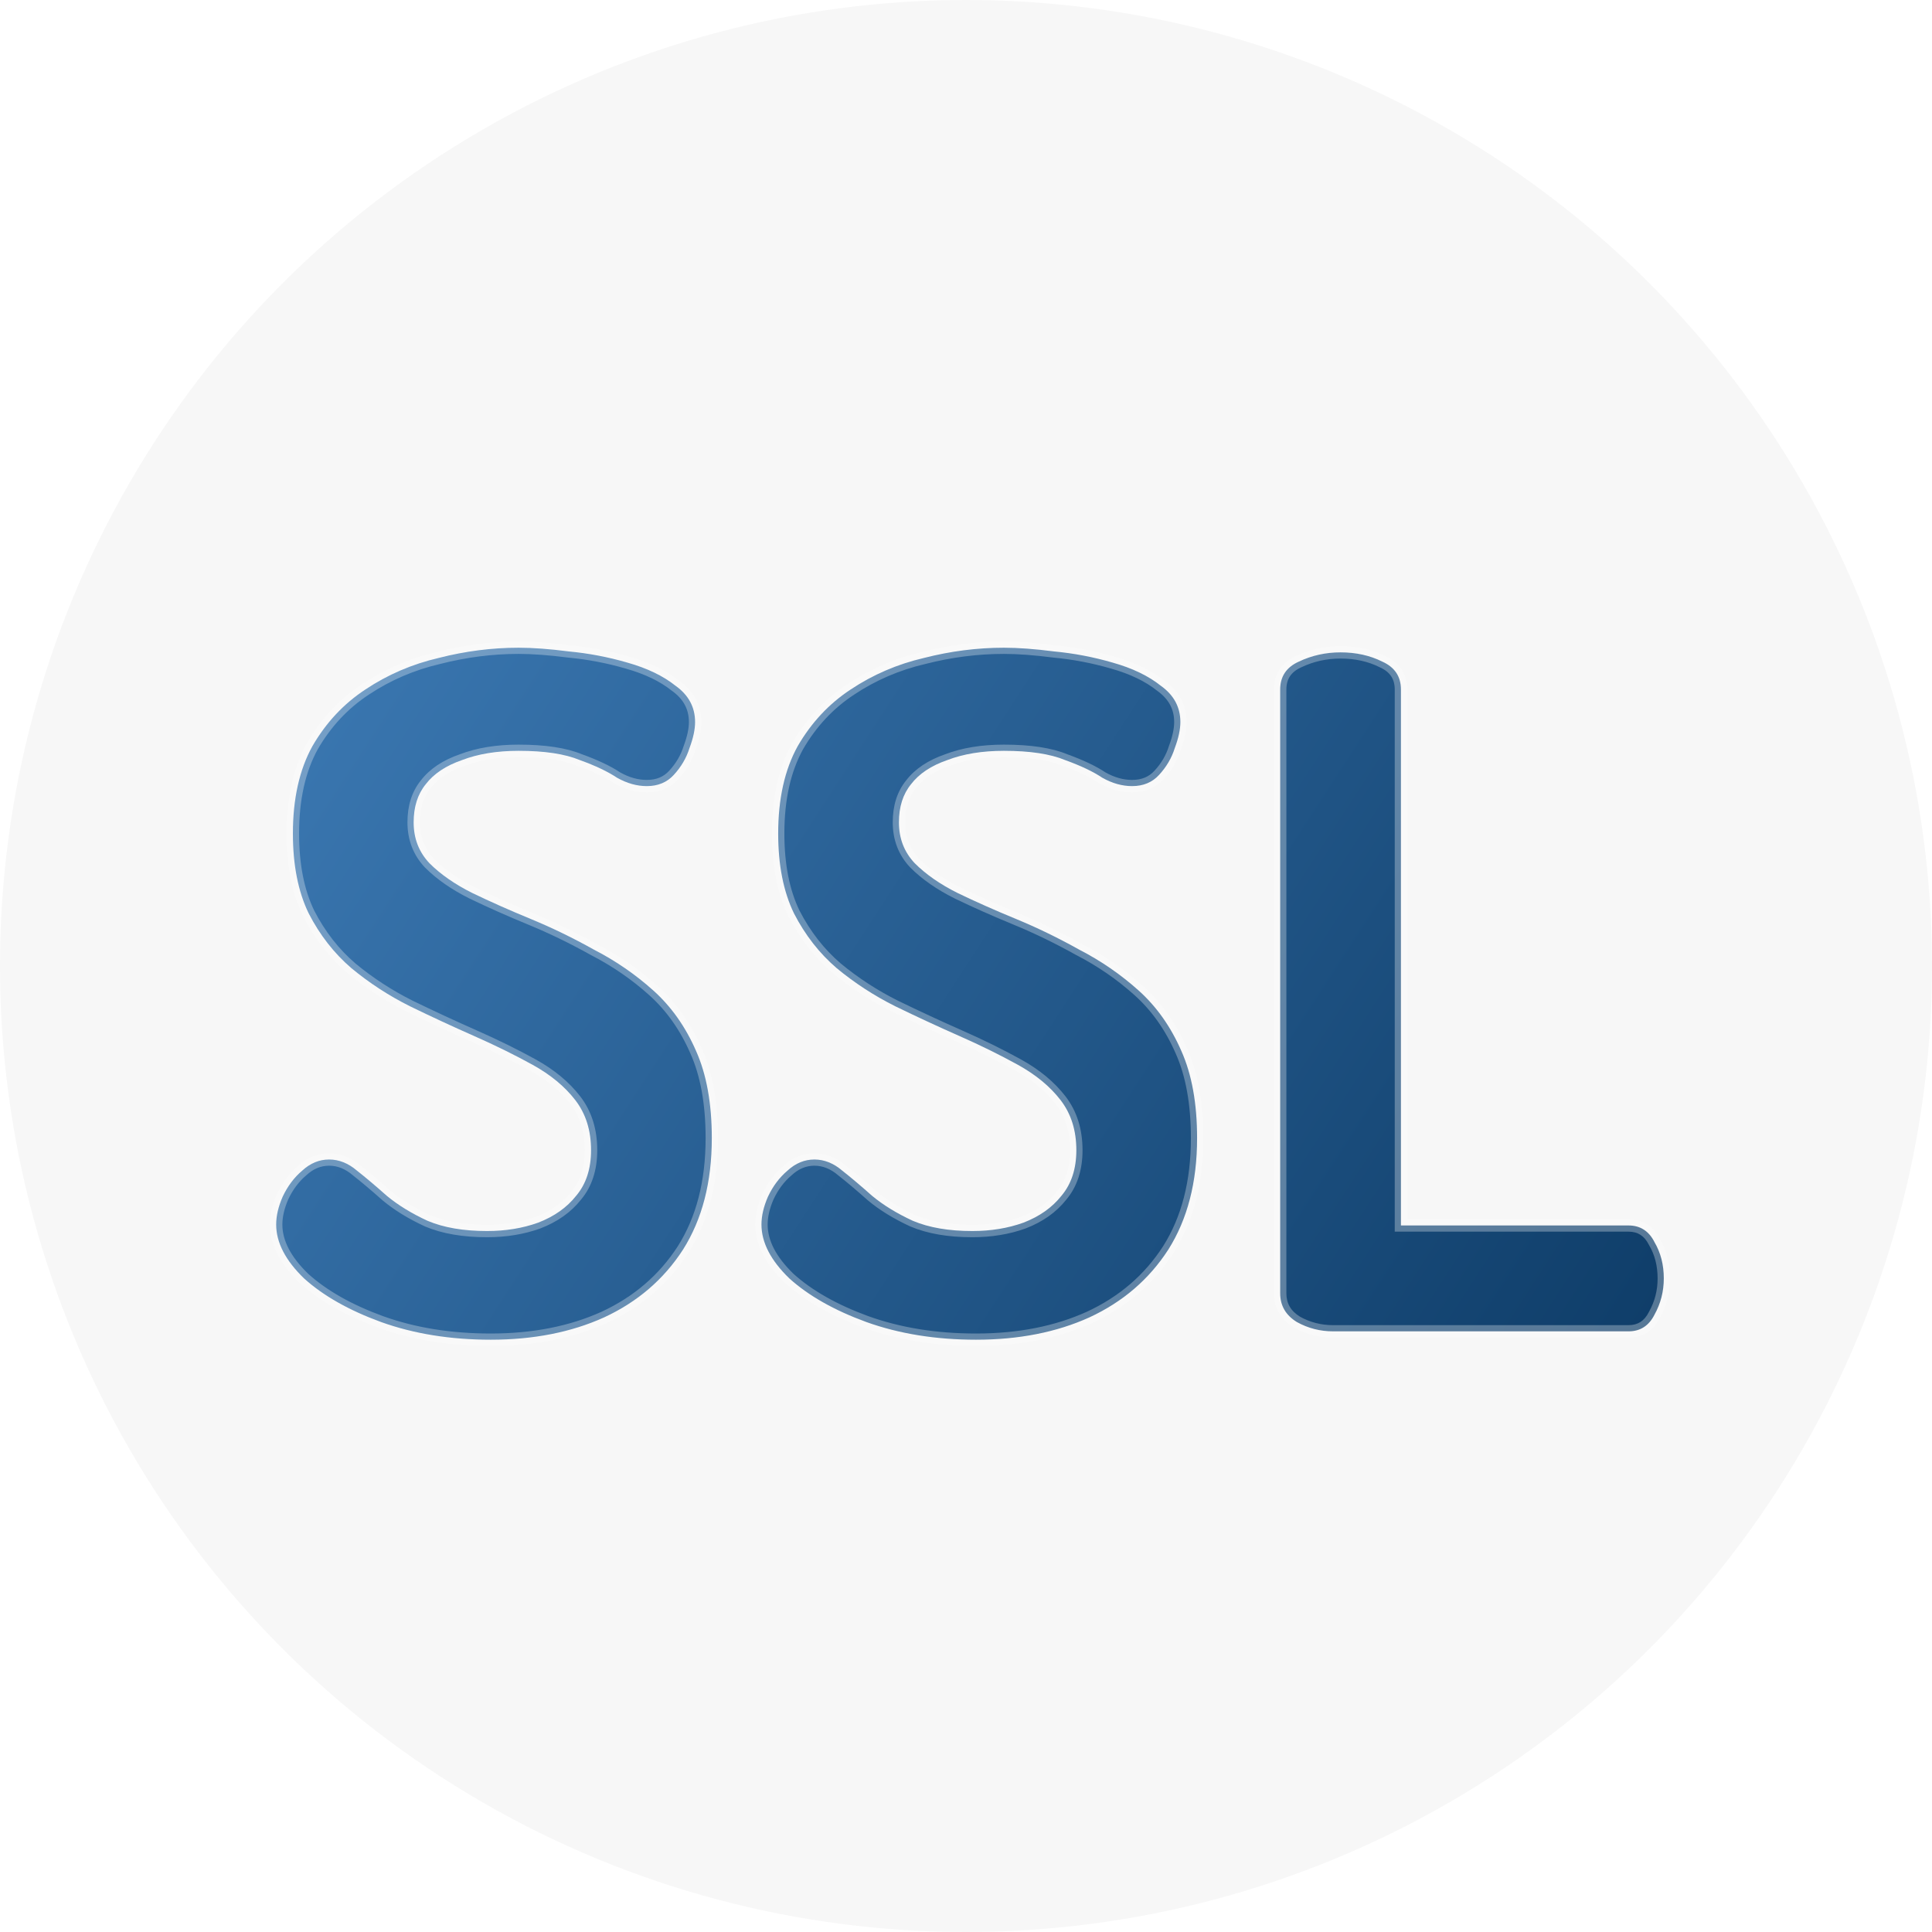
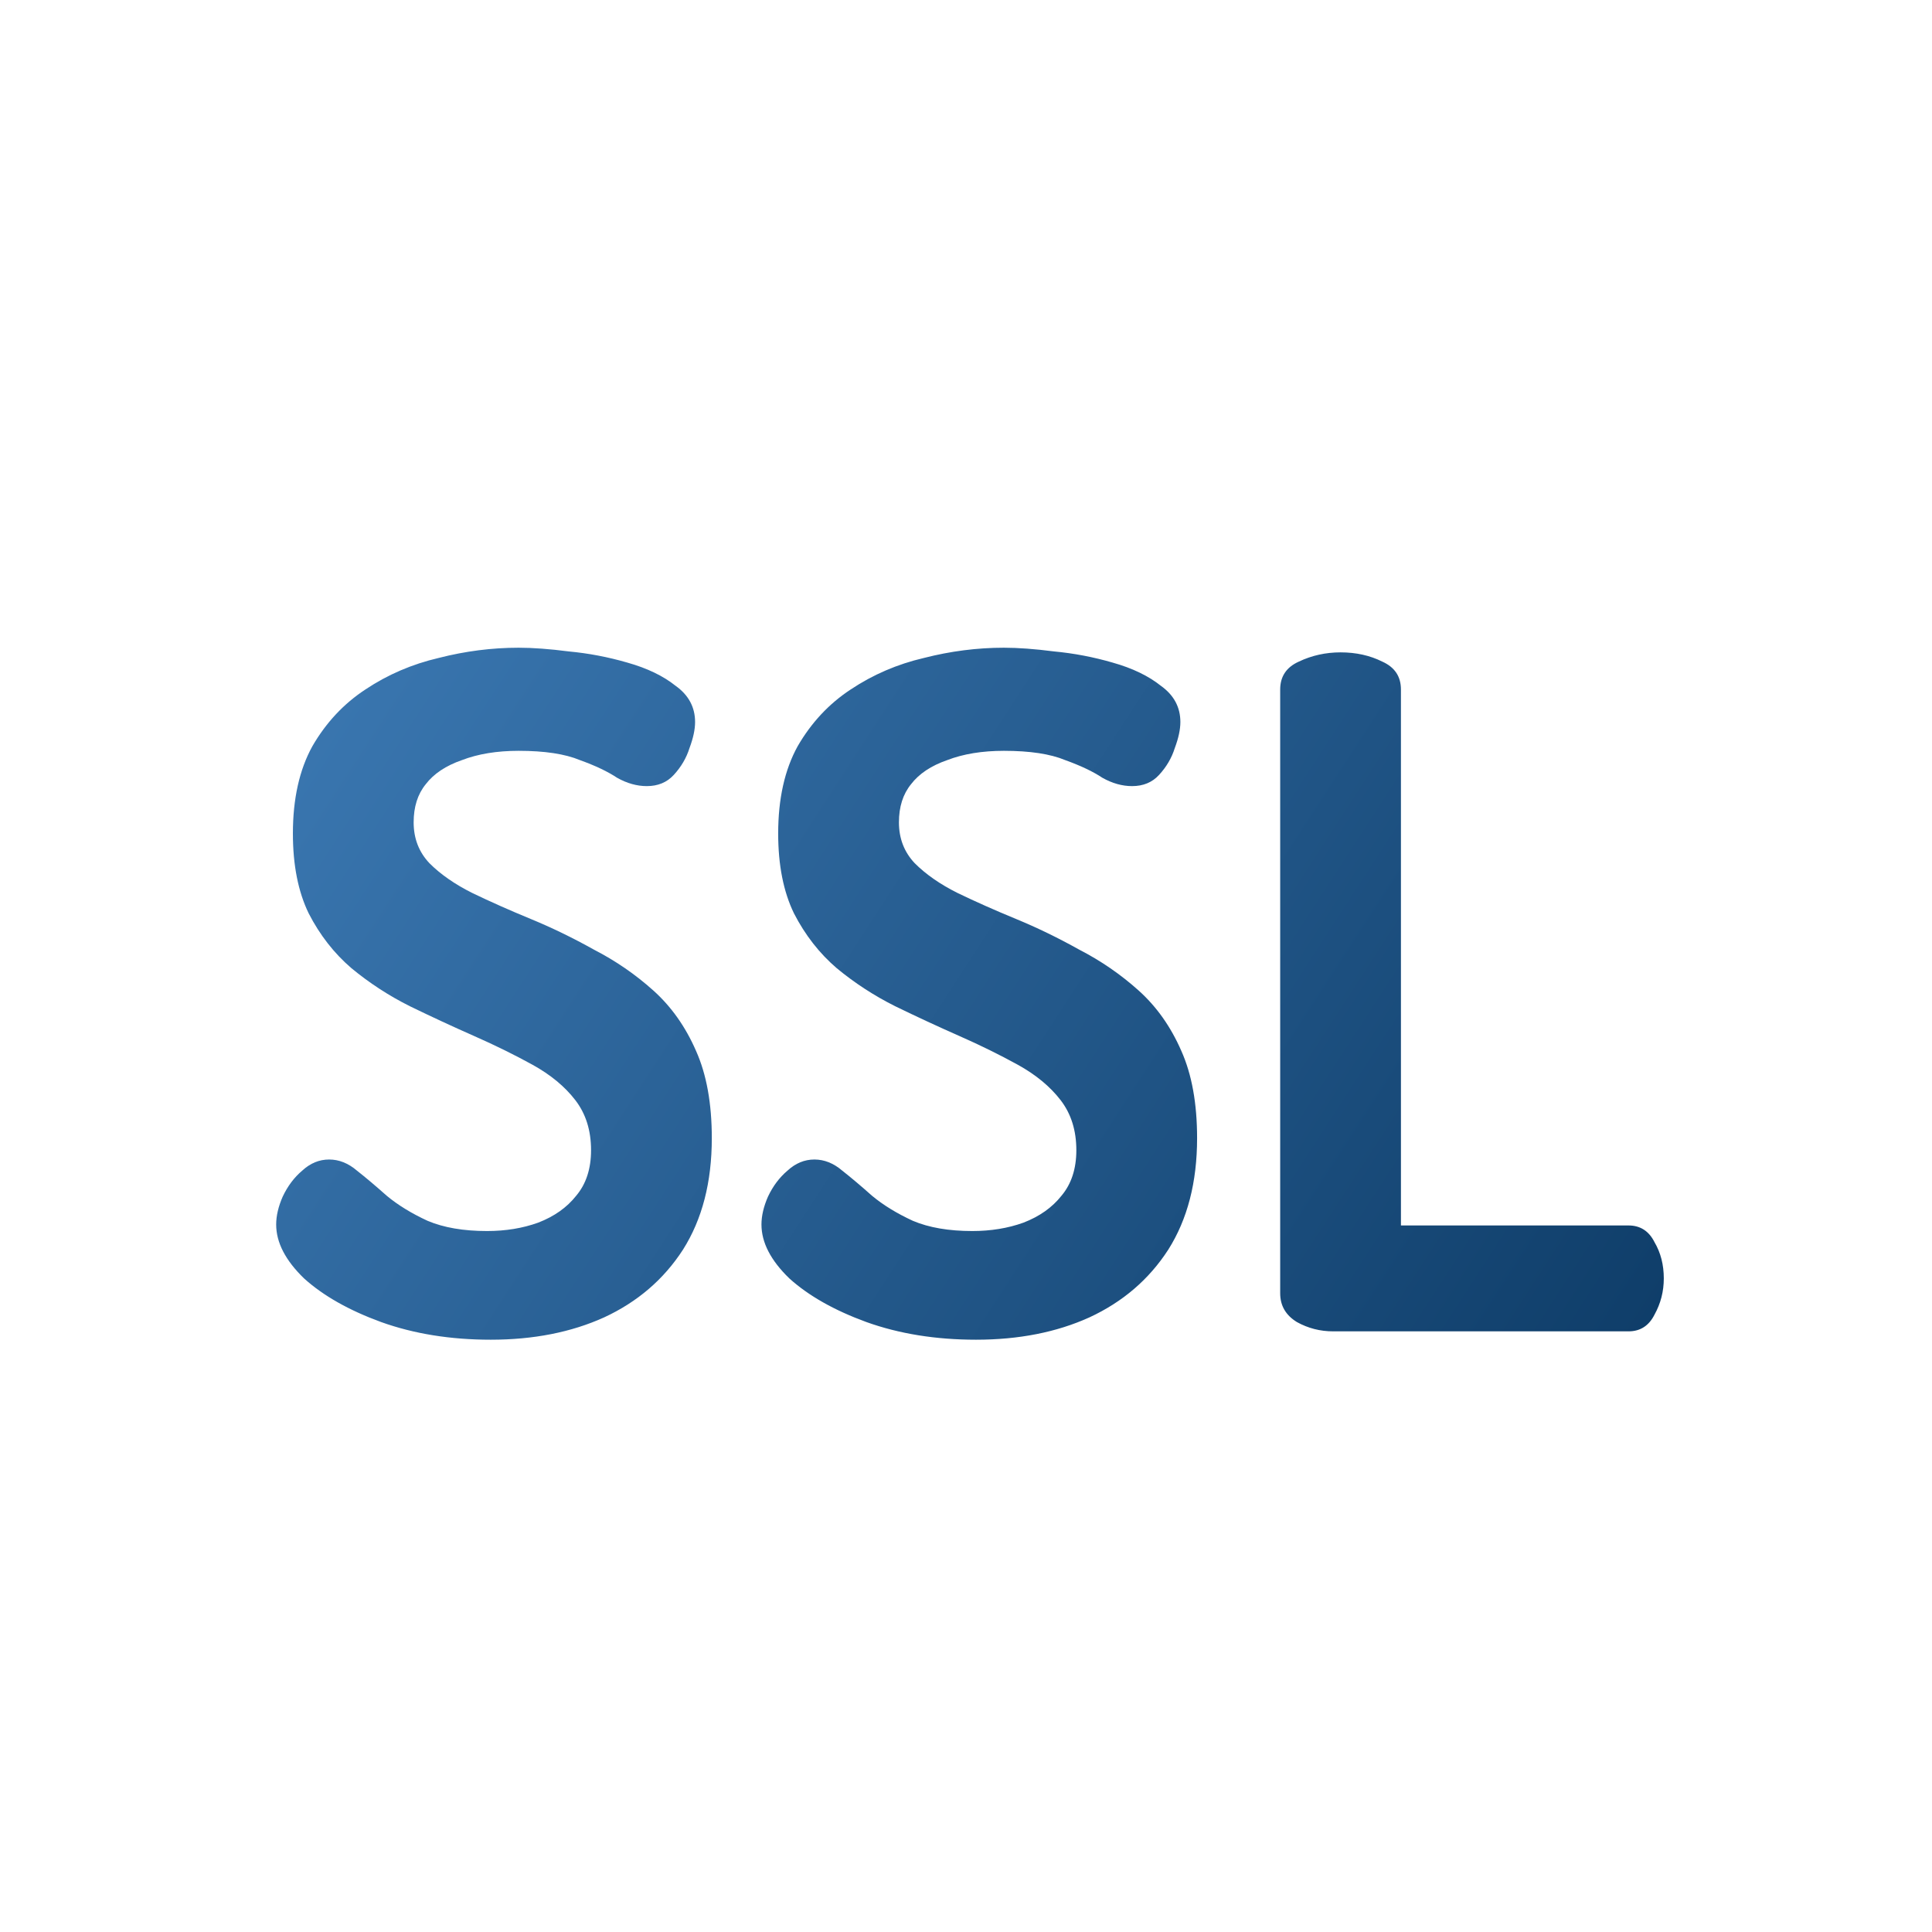
<svg xmlns="http://www.w3.org/2000/svg" width="312" height="312" viewBox="0 0 312 312" fill="none">
-   <circle cx="156" cy="156" r="156" fill="#F7F7F7" />
  <g filter="url(#filter0_b)">
    <path d="M79.25 216.35C72.75 216.35 66.85 215.4 61.55 213.5C56.35 211.6 52.2 209.25 49.1 206.45C46.1 203.55 44.6 200.65 44.6 197.75C44.6 196.35 44.95 194.85 45.65 193.25C46.45 191.55 47.5 190.15 48.8 189.05C50.1 187.85 51.55 187.25 53.15 187.25C54.75 187.25 56.25 187.85 57.65 189.05C59.05 190.15 60.65 191.5 62.45 193.1C64.25 194.6 66.45 195.95 69.05 197.15C71.65 198.25 74.85 198.8 78.65 198.8C81.65 198.8 84.4 198.35 86.9 197.45C89.5 196.45 91.55 195 93.05 193.1C94.65 191.2 95.45 188.75 95.45 185.75C95.45 182.55 94.6 179.85 92.9 177.65C91.2 175.45 88.9 173.55 86 171.95C83.1 170.35 79.95 168.8 76.55 167.3C73.15 165.8 69.7 164.2 66.2 162.5C62.8 160.8 59.65 158.75 56.75 156.35C53.95 153.95 51.65 151 49.85 147.5C48.15 144 47.3 139.7 47.3 134.6C47.3 129 48.35 124.3 50.45 120.5C52.65 116.7 55.5 113.65 59 111.35C62.6 108.95 66.55 107.25 70.85 106.25C75.15 105.15 79.45 104.6 83.75 104.6C86.05 104.6 88.75 104.8 91.85 105.2C95.05 105.5 98.2 106.1 101.3 107C104.5 107.9 107.1 109.15 109.1 110.75C111.2 112.25 112.25 114.2 112.25 116.6C112.25 117.8 111.95 119.2 111.35 120.8C110.85 122.4 110 123.85 108.8 125.15C107.7 126.35 106.25 126.95 104.45 126.95C102.85 126.95 101.25 126.5 99.65 125.6C98.15 124.6 96.15 123.65 93.65 122.75C91.25 121.75 87.95 121.25 83.75 121.25C80.25 121.25 77.2 121.75 74.6 122.75C72 123.65 70.05 124.95 68.75 126.65C67.45 128.25 66.8 130.3 66.8 132.8C66.8 135.4 67.65 137.6 69.35 139.4C71.15 141.2 73.45 142.8 76.25 144.2C79.15 145.6 82.3 147 85.7 148.4C89.1 149.8 92.5 151.45 95.9 153.35C99.4 155.15 102.6 157.35 105.5 159.95C108.4 162.55 110.7 165.8 112.4 169.7C114.1 173.5 114.95 178.2 114.95 183.8C114.95 190.9 113.4 196.9 110.3 201.8C107.2 206.6 102.95 210.25 97.55 212.75C92.25 215.15 86.15 216.35 79.25 216.35ZM157.619 216.35C151.119 216.35 145.219 215.4 139.919 213.5C134.719 211.6 130.569 209.25 127.469 206.45C124.469 203.55 122.969 200.65 122.969 197.75C122.969 196.35 123.319 194.85 124.019 193.25C124.819 191.55 125.869 190.15 127.169 189.05C128.469 187.85 129.919 187.25 131.519 187.25C133.119 187.25 134.619 187.85 136.019 189.05C137.419 190.15 139.019 191.5 140.819 193.1C142.619 194.6 144.819 195.95 147.419 197.15C150.019 198.25 153.219 198.8 157.019 198.8C160.019 198.8 162.769 198.35 165.269 197.45C167.869 196.45 169.919 195 171.419 193.1C173.019 191.2 173.819 188.75 173.819 185.75C173.819 182.55 172.969 179.85 171.269 177.65C169.569 175.45 167.269 173.55 164.369 171.95C161.469 170.35 158.319 168.8 154.919 167.3C151.519 165.8 148.069 164.2 144.569 162.5C141.169 160.8 138.019 158.75 135.119 156.35C132.319 153.95 130.019 151 128.219 147.5C126.519 144 125.669 139.7 125.669 134.6C125.669 129 126.719 124.3 128.819 120.5C131.019 116.7 133.869 113.65 137.369 111.35C140.969 108.95 144.919 107.25 149.219 106.25C153.519 105.15 157.819 104.6 162.119 104.6C164.419 104.6 167.119 104.8 170.219 105.2C173.419 105.5 176.569 106.1 179.669 107C182.869 107.9 185.469 109.15 187.469 110.75C189.569 112.25 190.619 114.2 190.619 116.6C190.619 117.8 190.319 119.2 189.719 120.8C189.219 122.4 188.369 123.85 187.169 125.15C186.069 126.35 184.619 126.95 182.819 126.95C181.219 126.95 179.619 126.5 178.019 125.6C176.519 124.6 174.519 123.65 172.019 122.75C169.619 121.75 166.319 121.25 162.119 121.25C158.619 121.25 155.569 121.75 152.969 122.75C150.369 123.65 148.419 124.95 147.119 126.65C145.819 128.25 145.169 130.3 145.169 132.8C145.169 135.4 146.019 137.6 147.719 139.4C149.519 141.2 151.819 142.8 154.619 144.2C157.519 145.6 160.669 147 164.069 148.4C167.469 149.8 170.869 151.45 174.269 153.35C177.769 155.15 180.969 157.35 183.869 159.95C186.769 162.55 189.069 165.8 190.769 169.7C192.469 173.5 193.319 178.2 193.319 183.8C193.319 190.9 191.769 196.9 188.669 201.8C185.569 206.6 181.319 210.25 175.919 212.75C170.619 215.15 164.519 216.35 157.619 216.35ZM215.288 215C213.188 215 211.238 214.5 209.438 213.5C207.638 212.4 206.738 210.85 206.738 208.85V111.35C206.738 109.25 207.738 107.75 209.738 106.85C211.838 105.85 214.088 105.35 216.488 105.35C218.988 105.35 221.238 105.85 223.238 106.85C225.238 107.75 226.238 109.25 226.238 111.35V197.9H262.988C264.888 197.9 266.288 198.8 267.188 200.6C268.188 202.3 268.688 204.25 268.688 206.45C268.688 208.55 268.188 210.5 267.188 212.3C266.288 214.1 264.888 215 262.988 215H215.288Z" fill="url(#paint0_linear)" />
-     <path d="M61.55 213.5L61.207 214.439L61.212 214.441L61.55 213.5ZM49.1 206.45L48.405 207.169L48.417 207.181L48.43 207.192L49.1 206.45ZM45.65 193.25L44.745 192.824L44.739 192.837L44.734 192.849L45.65 193.25ZM48.8 189.05L49.446 189.813L49.462 189.799L49.478 189.785L48.8 189.05ZM57.65 189.05L56.999 189.809L57.015 189.823L57.032 189.836L57.65 189.05ZM62.45 193.1L61.786 193.847L61.798 193.858L61.81 193.868L62.45 193.1ZM69.05 197.15L68.631 198.058L68.645 198.065L68.66 198.071L69.05 197.15ZM86.9 197.45L87.239 198.391L87.249 198.387L87.259 198.383L86.9 197.45ZM93.05 193.1L92.285 192.456L92.275 192.468L92.265 192.48L93.05 193.1ZM92.9 177.65L92.109 178.261L92.9 177.65ZM86 171.95L85.517 172.826L86 171.95ZM76.55 167.3L76.954 166.385L76.55 167.3ZM66.2 162.5L65.753 163.394L65.763 163.4L66.2 162.5ZM56.75 156.35L56.099 157.109L56.106 157.115L56.112 157.12L56.75 156.35ZM49.85 147.5L48.95 147.937L48.956 147.947L48.961 147.957L49.85 147.5ZM50.45 120.5L49.585 119.999L49.58 120.008L49.575 120.016L50.45 120.5ZM59 111.35L59.549 112.186L59.555 112.182L59 111.35ZM70.85 106.25L71.076 107.224L71.087 107.222L71.098 107.219L70.85 106.25ZM91.85 105.2L91.722 106.192L91.739 106.194L91.757 106.196L91.85 105.2ZM101.3 107L101.021 107.96L101.029 107.963L101.3 107ZM109.1 110.75L108.475 111.531L108.497 111.548L108.519 111.564L109.1 110.75ZM111.35 120.8L110.414 120.449L110.404 120.475L110.396 120.502L111.35 120.8ZM108.8 125.15L108.065 124.472L108.063 124.474L108.8 125.15ZM99.65 125.6L99.095 126.432L99.127 126.453L99.16 126.472L99.65 125.6ZM93.65 122.75L93.265 123.673L93.288 123.683L93.311 123.691L93.65 122.75ZM74.6 122.75L74.927 123.695L74.943 123.689L74.959 123.683L74.6 122.75ZM68.75 126.65L69.526 127.281L69.535 127.269L69.544 127.257L68.75 126.65ZM69.35 139.4L68.623 140.087L68.633 140.097L68.643 140.107L69.35 139.4ZM76.25 144.2L75.803 145.095L75.815 145.101L76.25 144.2ZM85.7 148.4L86.081 147.475H86.081L85.7 148.4ZM95.9 153.35L95.412 154.223L95.427 154.231L95.443 154.239L95.9 153.35ZM105.5 159.95L104.832 160.695L105.5 159.95ZM112.4 169.7L111.483 170.1L111.487 170.108L112.4 169.7ZM110.3 201.8L111.14 202.343L111.145 202.335L110.3 201.8ZM97.55 212.75L97.963 213.661L97.97 213.657L97.55 212.75ZM79.25 215.35C72.848 215.35 67.064 214.414 61.888 212.559L61.212 214.441C66.636 216.386 72.652 217.35 79.25 217.35V215.35ZM61.893 212.561C56.777 210.691 52.749 208.399 49.77 205.708L48.43 207.192C51.651 210.101 55.923 212.509 61.207 214.439L61.893 212.561ZM49.795 205.731C46.904 202.936 45.6 200.279 45.6 197.75H43.6C43.6 201.021 45.296 204.164 48.405 207.169L49.795 205.731ZM45.6 197.75C45.6 196.518 45.908 195.155 46.566 193.651L44.734 192.849C43.992 194.545 43.6 196.182 43.6 197.75H45.6ZM46.555 193.676C47.3 192.092 48.266 190.812 49.446 189.813L48.154 188.287C46.734 189.488 45.6 191.008 44.745 192.824L46.555 193.676ZM49.478 189.785C50.615 188.736 51.829 188.25 53.15 188.25V186.25C51.271 186.25 49.585 186.964 48.122 188.315L49.478 189.785ZM53.15 188.25C54.475 188.25 55.751 188.74 56.999 189.809L58.301 188.291C56.749 186.96 55.025 186.25 53.15 186.25V188.25ZM57.032 189.836C58.412 190.92 59.996 192.257 61.786 193.847L63.114 192.353C61.304 190.743 59.688 189.38 58.268 188.264L57.032 189.836ZM61.81 193.868C63.69 195.435 65.968 196.829 68.631 198.058L69.469 196.242C66.932 195.071 64.81 193.765 63.09 192.332L61.81 193.868ZM68.66 198.071C71.418 199.238 74.76 199.8 78.65 199.8V197.8C74.94 197.8 71.882 197.262 69.44 196.229L68.66 198.071ZM78.65 199.8C81.751 199.8 84.617 199.335 87.239 198.391L86.561 196.509C84.183 197.365 81.549 197.8 78.65 197.8V199.8ZM87.259 198.383C90.001 197.329 92.208 195.781 93.835 193.72L92.265 192.48C90.892 194.219 88.999 195.571 86.541 196.517L87.259 198.383ZM93.815 193.744C95.597 191.628 96.45 188.935 96.45 185.75H94.45C94.45 188.565 93.703 190.772 92.285 192.456L93.815 193.744ZM96.45 185.75C96.45 182.364 95.546 179.439 93.691 177.039L92.109 178.261C93.653 180.261 94.45 182.736 94.45 185.75H96.45ZM93.691 177.039C91.893 174.712 89.48 172.728 86.483 171.074L85.517 172.826C88.32 174.372 90.507 176.188 92.109 178.261L93.691 177.039ZM86.483 171.074C83.554 169.459 80.377 167.896 76.954 166.385L76.146 168.215C79.522 169.704 82.646 171.241 85.517 172.826L86.483 171.074ZM76.954 166.385C73.565 164.89 70.126 163.295 66.637 161.6L65.763 163.4C69.274 165.105 72.735 166.71 76.146 168.215L76.954 166.385ZM66.647 161.606C63.315 159.939 60.228 157.931 57.388 155.58L56.112 157.12C59.072 159.569 62.285 161.661 65.753 163.394L66.647 161.606ZM57.401 155.591C54.706 153.281 52.484 150.435 50.739 147.043L48.961 147.957C50.816 151.565 53.194 154.619 56.099 157.109L57.401 155.591ZM50.749 147.063C49.133 143.735 48.3 139.594 48.3 134.6H46.3C46.3 139.806 47.167 144.265 48.95 147.937L50.749 147.063ZM48.3 134.6C48.3 129.121 49.327 124.599 51.325 120.984L49.575 120.016C47.373 124.001 46.3 128.879 46.3 134.6H48.3ZM51.315 121.001C53.441 117.329 56.185 114.396 59.549 112.186L58.451 110.514C54.815 112.904 51.859 116.071 49.585 119.999L51.315 121.001ZM59.555 112.182C63.053 109.85 66.891 108.197 71.076 107.224L70.624 105.276C66.209 106.303 62.147 108.05 58.445 110.518L59.555 112.182ZM71.098 107.219C75.32 106.139 79.536 105.6 83.75 105.6V103.6C79.364 103.6 74.981 104.161 70.602 105.281L71.098 107.219ZM83.75 105.6C85.995 105.6 88.65 105.795 91.722 106.192L91.978 104.208C88.85 103.805 86.105 103.6 83.75 103.6V105.6ZM91.757 106.196C94.894 106.49 97.981 107.078 101.021 107.96L101.579 106.04C98.418 105.122 95.206 104.51 91.943 104.204L91.757 106.196ZM101.029 107.963C104.137 108.837 106.606 110.035 108.475 111.531L109.725 109.969C107.594 108.265 104.863 106.963 101.571 106.037L101.029 107.963ZM108.519 111.564C110.379 112.893 111.25 114.55 111.25 116.6H113.25C113.25 113.85 112.021 111.607 109.681 109.936L108.519 111.564ZM111.25 116.6C111.25 117.641 110.988 118.917 110.414 120.449L112.286 121.151C112.912 119.483 113.25 117.959 113.25 116.6H111.25ZM110.396 120.502C109.942 121.953 109.17 123.274 108.065 124.472L109.535 125.828C110.83 124.426 111.758 122.847 112.304 121.098L110.396 120.502ZM108.063 124.474C107.173 125.445 106.003 125.95 104.45 125.95V127.95C106.497 127.95 108.227 127.255 109.537 125.826L108.063 124.474ZM104.45 125.95C103.046 125.95 101.613 125.557 100.14 124.728L99.16 126.472C100.887 127.443 102.654 127.95 104.45 127.95V125.95ZM100.205 124.768C98.614 123.707 96.532 122.725 93.989 121.809L93.311 123.691C95.767 124.575 97.686 125.493 99.095 126.432L100.205 124.768ZM94.035 121.827C91.461 120.754 88.011 120.25 83.75 120.25V122.25C87.889 122.25 91.039 122.746 93.265 123.673L94.035 121.827ZM83.75 120.25C80.157 120.25 76.981 120.763 74.241 121.817L74.959 123.683C77.419 122.737 80.343 122.25 83.75 122.25V120.25ZM74.273 121.805C71.54 122.751 69.405 124.148 67.956 126.043L69.544 127.257C70.695 125.752 72.46 124.549 74.927 123.695L74.273 121.805ZM67.974 126.019C66.5 127.833 65.8 130.121 65.8 132.8H67.8C67.8 130.479 68.4 128.667 69.526 127.281L67.974 126.019ZM65.8 132.8C65.8 135.641 66.738 138.091 68.623 140.087L70.077 138.713C68.562 137.109 67.8 135.159 67.8 132.8H65.8ZM68.643 140.107C70.534 141.998 72.928 143.657 75.803 145.094L76.697 143.306C73.972 141.943 71.766 140.402 70.057 138.693L68.643 140.107ZM75.815 145.101C78.735 146.51 81.903 147.918 85.319 149.325L86.081 147.475C82.697 146.082 79.565 144.69 76.685 143.299L75.815 145.101ZM85.319 149.325C88.68 150.709 92.045 152.341 95.412 154.223L96.388 152.477C92.955 150.559 89.519 148.891 86.081 147.475L85.319 149.325ZM95.443 154.239C98.868 156.001 101.997 158.152 104.832 160.695L106.168 159.205C103.203 156.548 99.933 154.299 96.357 152.461L95.443 154.239ZM104.832 160.695C107.616 163.19 109.835 166.319 111.483 170.1L113.317 169.3C111.565 165.281 109.184 161.91 106.168 159.205L104.832 160.695ZM111.487 170.108C113.114 173.744 113.95 178.295 113.95 183.8H115.95C115.95 178.105 115.086 173.256 113.313 169.292L111.487 170.108ZM113.95 183.8C113.95 190.753 112.433 196.558 109.455 201.265L111.145 202.335C114.367 197.242 115.95 191.047 115.95 183.8H113.95ZM109.46 201.257C106.467 205.892 102.366 209.419 97.13 211.843L97.97 213.657C103.534 211.081 107.933 207.308 111.14 202.343L109.46 201.257ZM97.138 211.839C91.989 214.17 86.034 215.35 79.25 215.35V217.35C86.266 217.35 92.511 216.13 97.963 213.661L97.138 211.839ZM139.919 213.5L139.576 214.439L139.582 214.441L139.919 213.5ZM127.469 206.45L126.774 207.169L126.786 207.181L126.799 207.192L127.469 206.45ZM124.019 193.25L123.114 192.824L123.108 192.837L123.103 192.849L124.019 193.25ZM127.169 189.05L127.815 189.813L127.832 189.799L127.847 189.785L127.169 189.05ZM136.019 189.05L135.368 189.809L135.385 189.823L135.401 189.836L136.019 189.05ZM140.819 193.1L140.155 193.847L140.167 193.858L140.179 193.868L140.819 193.1ZM147.419 197.15L147 198.058L147.015 198.065L147.03 198.071L147.419 197.15ZM165.269 197.45L165.608 198.391L165.618 198.387L165.628 198.383L165.269 197.45ZM171.419 193.1L170.654 192.456L170.644 192.468L170.634 192.48L171.419 193.1ZM171.269 177.65L170.478 178.261L171.269 177.65ZM164.369 171.95L163.886 172.826L164.369 171.95ZM154.919 167.3L155.323 166.385L154.919 167.3ZM144.569 162.5L144.122 163.394L144.132 163.4L144.569 162.5ZM135.119 156.35L134.468 157.109L134.475 157.115L134.482 157.12L135.119 156.35ZM128.219 147.5L127.32 147.937L127.325 147.947L127.33 147.957L128.219 147.5ZM128.819 120.5L127.954 119.999L127.949 120.008L127.944 120.016L128.819 120.5ZM137.369 111.35L137.918 112.186L137.924 112.182L137.369 111.35ZM149.219 106.25L149.446 107.224L149.456 107.222L149.467 107.219L149.219 106.25ZM170.219 105.2L170.091 106.192L170.108 106.194L170.126 106.196L170.219 105.2ZM179.669 107L179.39 107.96L179.398 107.963L179.669 107ZM187.469 110.75L186.844 111.531L186.866 111.548L186.888 111.564L187.469 110.75ZM189.719 120.8L188.783 120.449L188.773 120.475L188.765 120.502L189.719 120.8ZM187.169 125.15L186.434 124.472L186.432 124.474L187.169 125.15ZM178.019 125.6L177.464 126.432L177.496 126.453L177.529 126.472L178.019 125.6ZM172.019 122.75L171.635 123.673L171.657 123.683L171.68 123.691L172.019 122.75ZM152.969 122.75L153.296 123.695L153.312 123.689L153.328 123.683L152.969 122.75ZM147.119 126.65L147.895 127.281L147.905 127.269L147.913 127.257L147.119 126.65ZM147.719 139.4L146.992 140.087L147.002 140.097L147.012 140.107L147.719 139.4ZM154.619 144.2L154.172 145.095L154.184 145.101L154.619 144.2ZM164.069 148.4L164.45 147.475L164.069 148.4ZM174.269 153.35L173.781 154.223L173.796 154.231L173.812 154.239L174.269 153.35ZM183.869 159.95L183.202 160.695L183.869 159.95ZM190.769 169.7L189.852 170.1L189.856 170.108L190.769 169.7ZM188.669 201.8L189.509 202.343L189.514 202.335L188.669 201.8ZM175.919 212.75L176.332 213.661L176.339 213.657L175.919 212.75ZM157.619 215.35C151.217 215.35 145.433 214.414 140.257 212.559L139.582 214.441C145.005 216.386 151.022 217.35 157.619 217.35V215.35ZM140.262 212.561C135.146 210.691 131.119 208.399 128.139 205.708L126.799 207.192C130.02 210.101 134.292 212.509 139.576 214.439L140.262 212.561ZM128.164 205.731C125.273 202.936 123.969 200.279 123.969 197.75H121.969C121.969 201.021 123.666 204.164 126.774 207.169L128.164 205.731ZM123.969 197.75C123.969 196.518 124.277 195.155 124.935 193.651L123.103 192.849C122.361 194.545 121.969 196.182 121.969 197.75H123.969ZM124.924 193.676C125.669 192.092 126.635 190.812 127.815 189.813L126.523 188.287C125.103 189.488 123.969 191.008 123.114 192.824L124.924 193.676ZM127.847 189.785C128.984 188.736 130.198 188.25 131.519 188.25V186.25C129.64 186.25 127.954 186.964 126.491 188.315L127.847 189.785ZM131.519 188.25C132.845 188.25 134.12 188.74 135.368 189.809L136.67 188.291C135.118 186.96 133.394 186.25 131.519 186.25V188.25ZM135.401 189.836C136.781 190.92 138.365 192.257 140.155 193.847L141.484 192.353C139.673 190.743 138.057 189.38 136.637 188.264L135.401 189.836ZM140.179 193.868C142.059 195.435 144.337 196.829 147 198.058L147.838 196.242C145.301 195.071 143.179 193.765 141.459 192.332L140.179 193.868ZM147.03 198.071C149.787 199.238 153.129 199.8 157.019 199.8V197.8C153.309 197.8 150.251 197.262 147.809 196.229L147.03 198.071ZM157.019 199.8C160.12 199.8 162.986 199.335 165.608 198.391L164.93 196.509C162.552 197.365 159.918 197.8 157.019 197.8V199.8ZM165.628 198.383C168.37 197.329 170.577 195.781 172.204 193.72L170.634 192.48C169.261 194.219 167.368 195.571 164.91 196.517L165.628 198.383ZM172.184 193.744C173.966 191.628 174.819 188.935 174.819 185.75H172.819C172.819 188.565 172.072 190.772 170.654 192.456L172.184 193.744ZM174.819 185.75C174.819 182.364 173.916 179.439 172.06 177.039L170.478 178.261C172.023 180.261 172.819 182.736 172.819 185.75H174.819ZM172.06 177.039C170.262 174.712 167.849 172.728 164.852 171.074L163.886 172.826C166.689 174.372 168.876 176.188 170.478 178.261L172.06 177.039ZM164.852 171.074C161.923 169.459 158.747 167.896 155.323 166.385L154.516 168.215C157.892 169.704 161.015 171.241 163.886 172.826L164.852 171.074ZM155.323 166.385C151.934 164.89 148.496 163.295 145.006 161.6L144.132 163.4C147.643 165.105 151.104 166.71 154.516 168.215L155.323 166.385ZM145.016 161.606C141.684 159.939 138.598 157.931 135.757 155.58L134.482 157.12C137.441 159.569 140.655 161.661 144.122 163.394L145.016 161.606ZM135.77 155.591C133.075 153.281 130.853 150.435 129.108 147.043L127.33 147.957C129.185 151.565 131.564 154.619 134.468 157.109L135.77 155.591ZM129.119 147.063C127.502 143.735 126.669 139.594 126.669 134.6H124.669C124.669 139.806 125.536 144.265 127.32 147.937L129.119 147.063ZM126.669 134.6C126.669 129.121 127.697 124.599 129.694 120.984L127.944 120.016C125.742 124.001 124.669 128.879 124.669 134.6H126.669ZM129.685 121.001C131.811 117.329 134.555 114.396 137.918 112.186L136.82 110.514C133.184 112.904 130.228 116.071 127.954 119.999L129.685 121.001ZM137.924 112.182C141.422 109.85 145.26 108.197 149.446 107.224L148.993 105.276C144.578 106.303 140.516 108.05 136.814 110.518L137.924 112.182ZM149.467 107.219C153.689 106.139 157.905 105.6 162.119 105.6V103.6C157.733 103.6 153.35 104.161 148.971 105.281L149.467 107.219ZM162.119 105.6C164.364 105.6 167.02 105.795 170.091 106.192L170.347 104.208C167.219 103.805 164.474 103.6 162.119 103.6V105.6ZM170.126 106.196C173.263 106.49 176.351 107.078 179.39 107.96L179.948 106.04C176.788 105.122 173.576 104.51 170.312 104.204L170.126 106.196ZM179.398 107.963C182.506 108.837 184.975 110.035 186.844 111.531L188.094 109.969C185.963 108.265 183.232 106.963 179.94 106.037L179.398 107.963ZM186.888 111.564C188.748 112.893 189.619 114.55 189.619 116.6H191.619C191.619 113.85 190.39 111.607 188.05 109.936L186.888 111.564ZM189.619 116.6C189.619 117.641 189.357 118.917 188.783 120.449L190.655 121.151C191.281 119.483 191.619 117.959 191.619 116.6H189.619ZM188.765 120.502C188.311 121.953 187.54 123.274 186.434 124.472L187.904 125.828C189.199 124.426 190.127 122.847 190.674 121.098L188.765 120.502ZM186.432 124.474C185.543 125.445 184.372 125.95 182.819 125.95V127.95C184.866 127.95 186.596 127.255 187.906 125.826L186.432 124.474ZM182.819 125.95C181.415 125.95 179.982 125.557 178.509 124.728L177.529 126.472C179.256 127.443 181.023 127.95 182.819 127.95V125.95ZM178.574 124.768C176.983 123.707 174.902 122.725 172.358 121.809L171.68 123.691C174.137 124.575 176.055 125.493 177.464 126.432L178.574 124.768ZM172.404 121.827C169.83 120.754 166.38 120.25 162.119 120.25V122.25C166.259 122.25 169.408 122.746 171.635 123.673L172.404 121.827ZM162.119 120.25C158.527 120.25 155.35 120.763 152.61 121.817L153.328 123.683C155.788 122.737 158.712 122.25 162.119 122.25V120.25ZM152.642 121.805C149.909 122.751 147.774 124.148 146.325 126.043L147.913 127.257C149.064 125.752 150.829 124.549 153.296 123.695L152.642 121.805ZM146.343 126.019C144.869 127.833 144.169 130.121 144.169 132.8H146.169C146.169 130.479 146.769 128.667 147.895 127.281L146.343 126.019ZM144.169 132.8C144.169 135.641 145.107 138.091 146.992 140.087L148.446 138.713C146.931 137.109 146.169 135.159 146.169 132.8H144.169ZM147.012 140.107C148.903 141.998 151.297 143.657 154.172 145.094L155.066 143.306C152.341 141.943 150.135 140.402 148.426 138.693L147.012 140.107ZM154.184 145.101C157.104 146.51 160.273 147.918 163.688 149.325L164.45 147.475C161.066 146.082 157.934 144.69 155.054 143.299L154.184 145.101ZM163.688 149.325C167.05 150.709 170.414 152.341 173.781 154.223L174.757 152.477C171.324 150.559 167.889 148.891 164.45 147.475L163.688 149.325ZM173.812 154.239C177.237 156.001 180.366 158.152 183.202 160.695L184.537 159.205C181.572 156.548 178.302 154.299 174.726 152.461L173.812 154.239ZM183.202 160.695C185.985 163.19 188.204 166.319 189.852 170.1L191.686 169.3C189.934 165.281 187.553 161.91 184.537 159.205L183.202 160.695ZM189.856 170.108C191.483 173.744 192.319 178.295 192.319 183.8H194.319C194.319 178.105 193.456 173.256 191.682 169.292L189.856 170.108ZM192.319 183.8C192.319 190.753 190.802 196.558 187.824 201.265L189.514 202.335C192.736 197.242 194.319 191.047 194.319 183.8H192.319ZM187.829 201.257C184.836 205.892 180.735 209.419 175.499 211.843L176.339 213.657C181.903 211.081 186.302 207.308 189.509 202.343L187.829 201.257ZM175.507 211.839C170.358 214.17 164.403 215.35 157.619 215.35V217.35C164.635 217.35 170.88 216.13 176.332 213.661L175.507 211.839ZM209.438 213.5L208.917 214.353L208.935 214.364L208.953 214.374L209.438 213.5ZM209.738 106.85L210.149 107.762L210.158 107.757L210.168 107.753L209.738 106.85ZM223.238 106.85L222.791 107.744L222.809 107.754L222.828 107.762L223.238 106.85ZM226.238 197.9H225.238V198.9H226.238V197.9ZM267.188 200.6L266.294 201.047L266.309 201.078L266.326 201.107L267.188 200.6ZM267.188 212.3L266.314 211.814L266.304 211.833L266.294 211.853L267.188 212.3ZM215.288 214C213.355 214 211.572 213.542 209.924 212.626L208.953 214.374C210.904 215.458 213.022 216 215.288 216V214ZM209.96 212.647C208.437 211.716 207.738 210.479 207.738 208.85H205.738C205.738 211.221 206.839 213.084 208.917 214.353L209.96 212.647ZM207.738 208.85V111.35H205.738V208.85H207.738ZM207.738 111.35C207.738 110.464 207.947 109.765 208.32 109.205C208.696 108.642 209.283 108.152 210.149 107.762L209.328 105.938C208.194 106.448 207.281 107.158 206.656 108.095C206.03 109.035 205.738 110.136 205.738 111.35H207.738ZM210.168 107.753C212.13 106.819 214.232 106.35 216.488 106.35V104.35C213.944 104.35 211.547 104.881 209.308 105.947L210.168 107.753ZM216.488 106.35C218.852 106.35 220.946 106.822 222.791 107.744L223.686 105.956C221.531 104.878 219.125 104.35 216.488 104.35V106.35ZM222.828 107.762C223.694 108.152 224.281 108.642 224.656 109.205C225.03 109.765 225.238 110.464 225.238 111.35H227.238C227.238 110.136 226.947 109.035 226.32 108.095C225.696 107.158 224.783 106.448 223.649 105.938L222.828 107.762ZM225.238 111.35V197.9H227.238V111.35H225.238ZM226.238 198.9H262.988V196.9H226.238V198.9ZM262.988 198.9C263.774 198.9 264.406 199.084 264.923 199.416C265.443 199.751 265.907 200.274 266.294 201.047L268.083 200.153C267.569 199.126 266.884 198.299 266.004 197.734C265.121 197.166 264.102 196.9 262.988 196.9V198.9ZM266.326 201.107C267.226 202.636 267.688 204.407 267.688 206.45H269.688C269.688 204.093 269.151 201.964 268.05 200.093L266.326 201.107ZM267.688 206.45C267.688 208.384 267.23 210.166 266.314 211.814L268.062 212.786C269.147 210.834 269.688 208.716 269.688 206.45H267.688ZM266.294 211.853C265.907 212.626 265.443 213.149 264.923 213.484C264.406 213.816 263.774 214 262.988 214V216C264.102 216 265.121 215.734 266.004 215.166C266.884 214.601 267.569 213.774 268.083 212.747L266.294 211.853ZM262.988 214H215.288V216H262.988V214Z" fill="white" fill-opacity="0.3" style="mix-blend-mode:overlay" />
  </g>
  <defs>
    <filter id="filter0_b" x="32.6" y="92.6" width="248.088" height="135.75" filterUnits="userSpaceOnUse" color-interpolation-filters="sRGB">
      <feFlood flood-opacity="0" result="BackgroundImageFix" />
      <feGaussianBlur in="BackgroundImage" stdDeviation="6" />
      <feComposite in2="SourceAlpha" operator="in" result="effect1_backgroundBlur" />
      <feBlend mode="normal" in="SourceGraphic" in2="effect1_backgroundBlur" result="shape" />
    </filter>
    <linearGradient id="paint0_linear" x1="41" y1="83" x2="269.52" y2="231.281" gradientUnits="userSpaceOnUse">
      <stop stop-color="#3E7CB7" />
      <stop offset="1" stop-color="#0D3B66" />
    </linearGradient>
  </defs>
</svg>